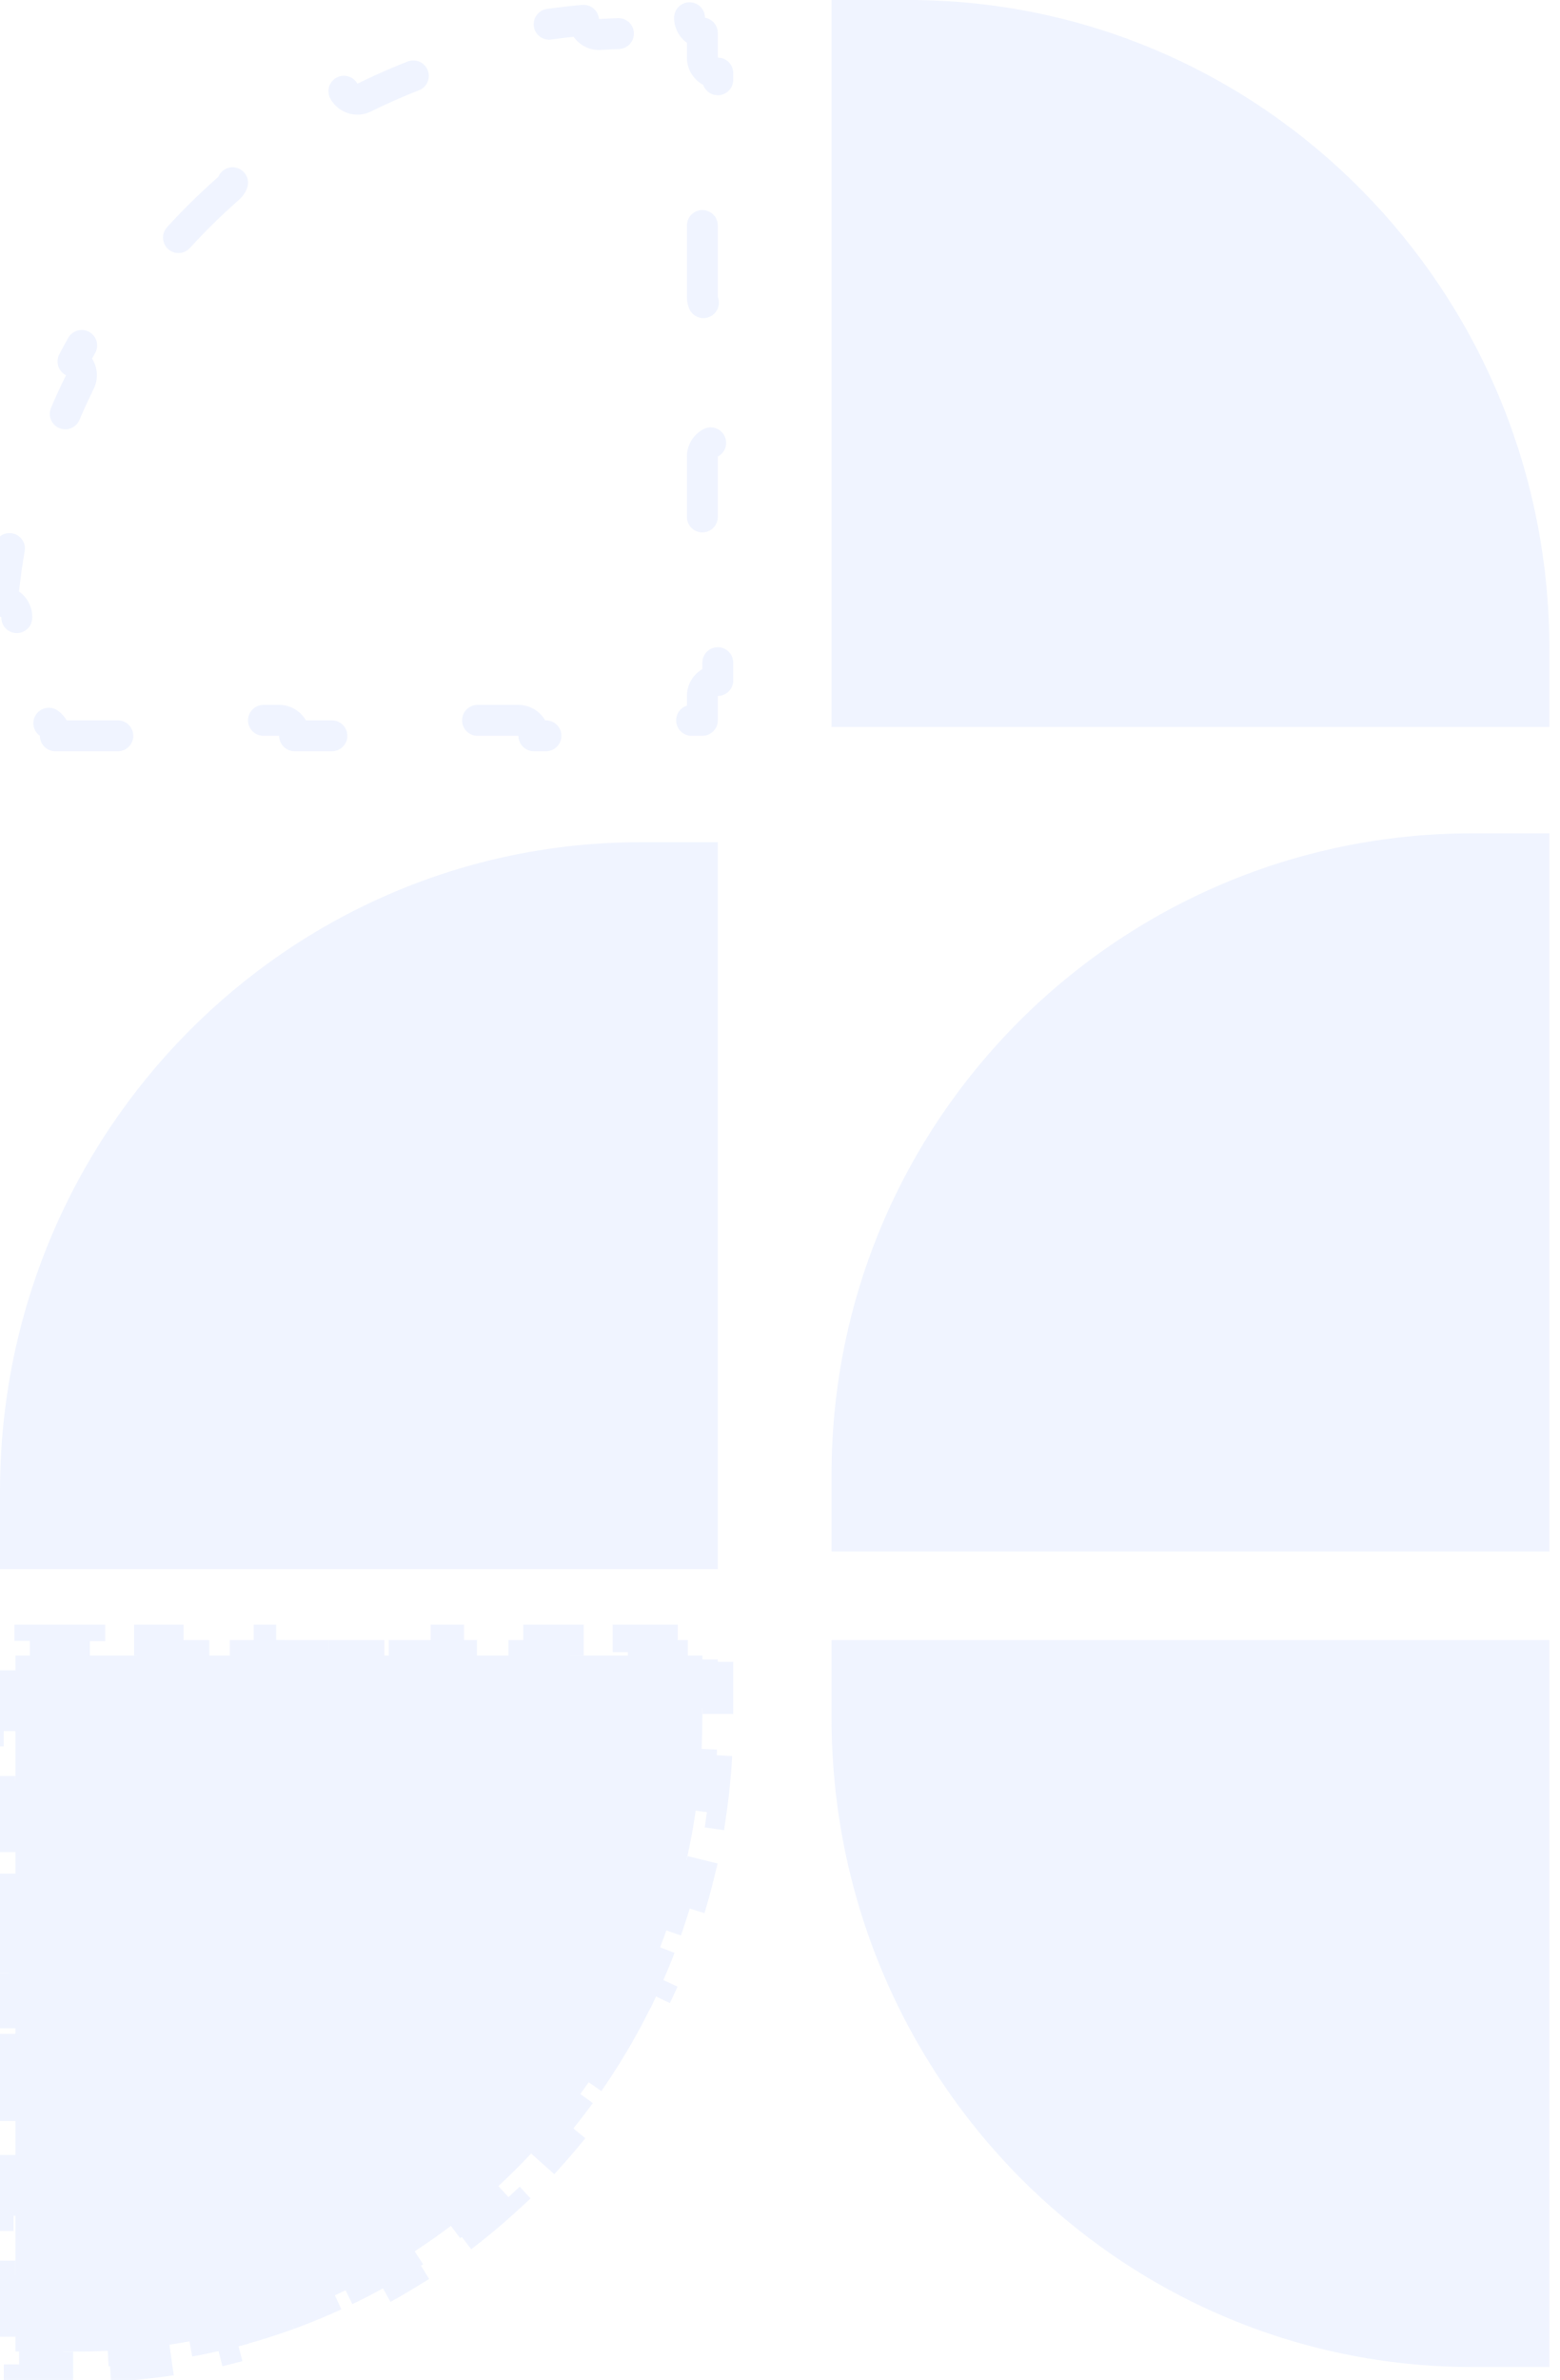
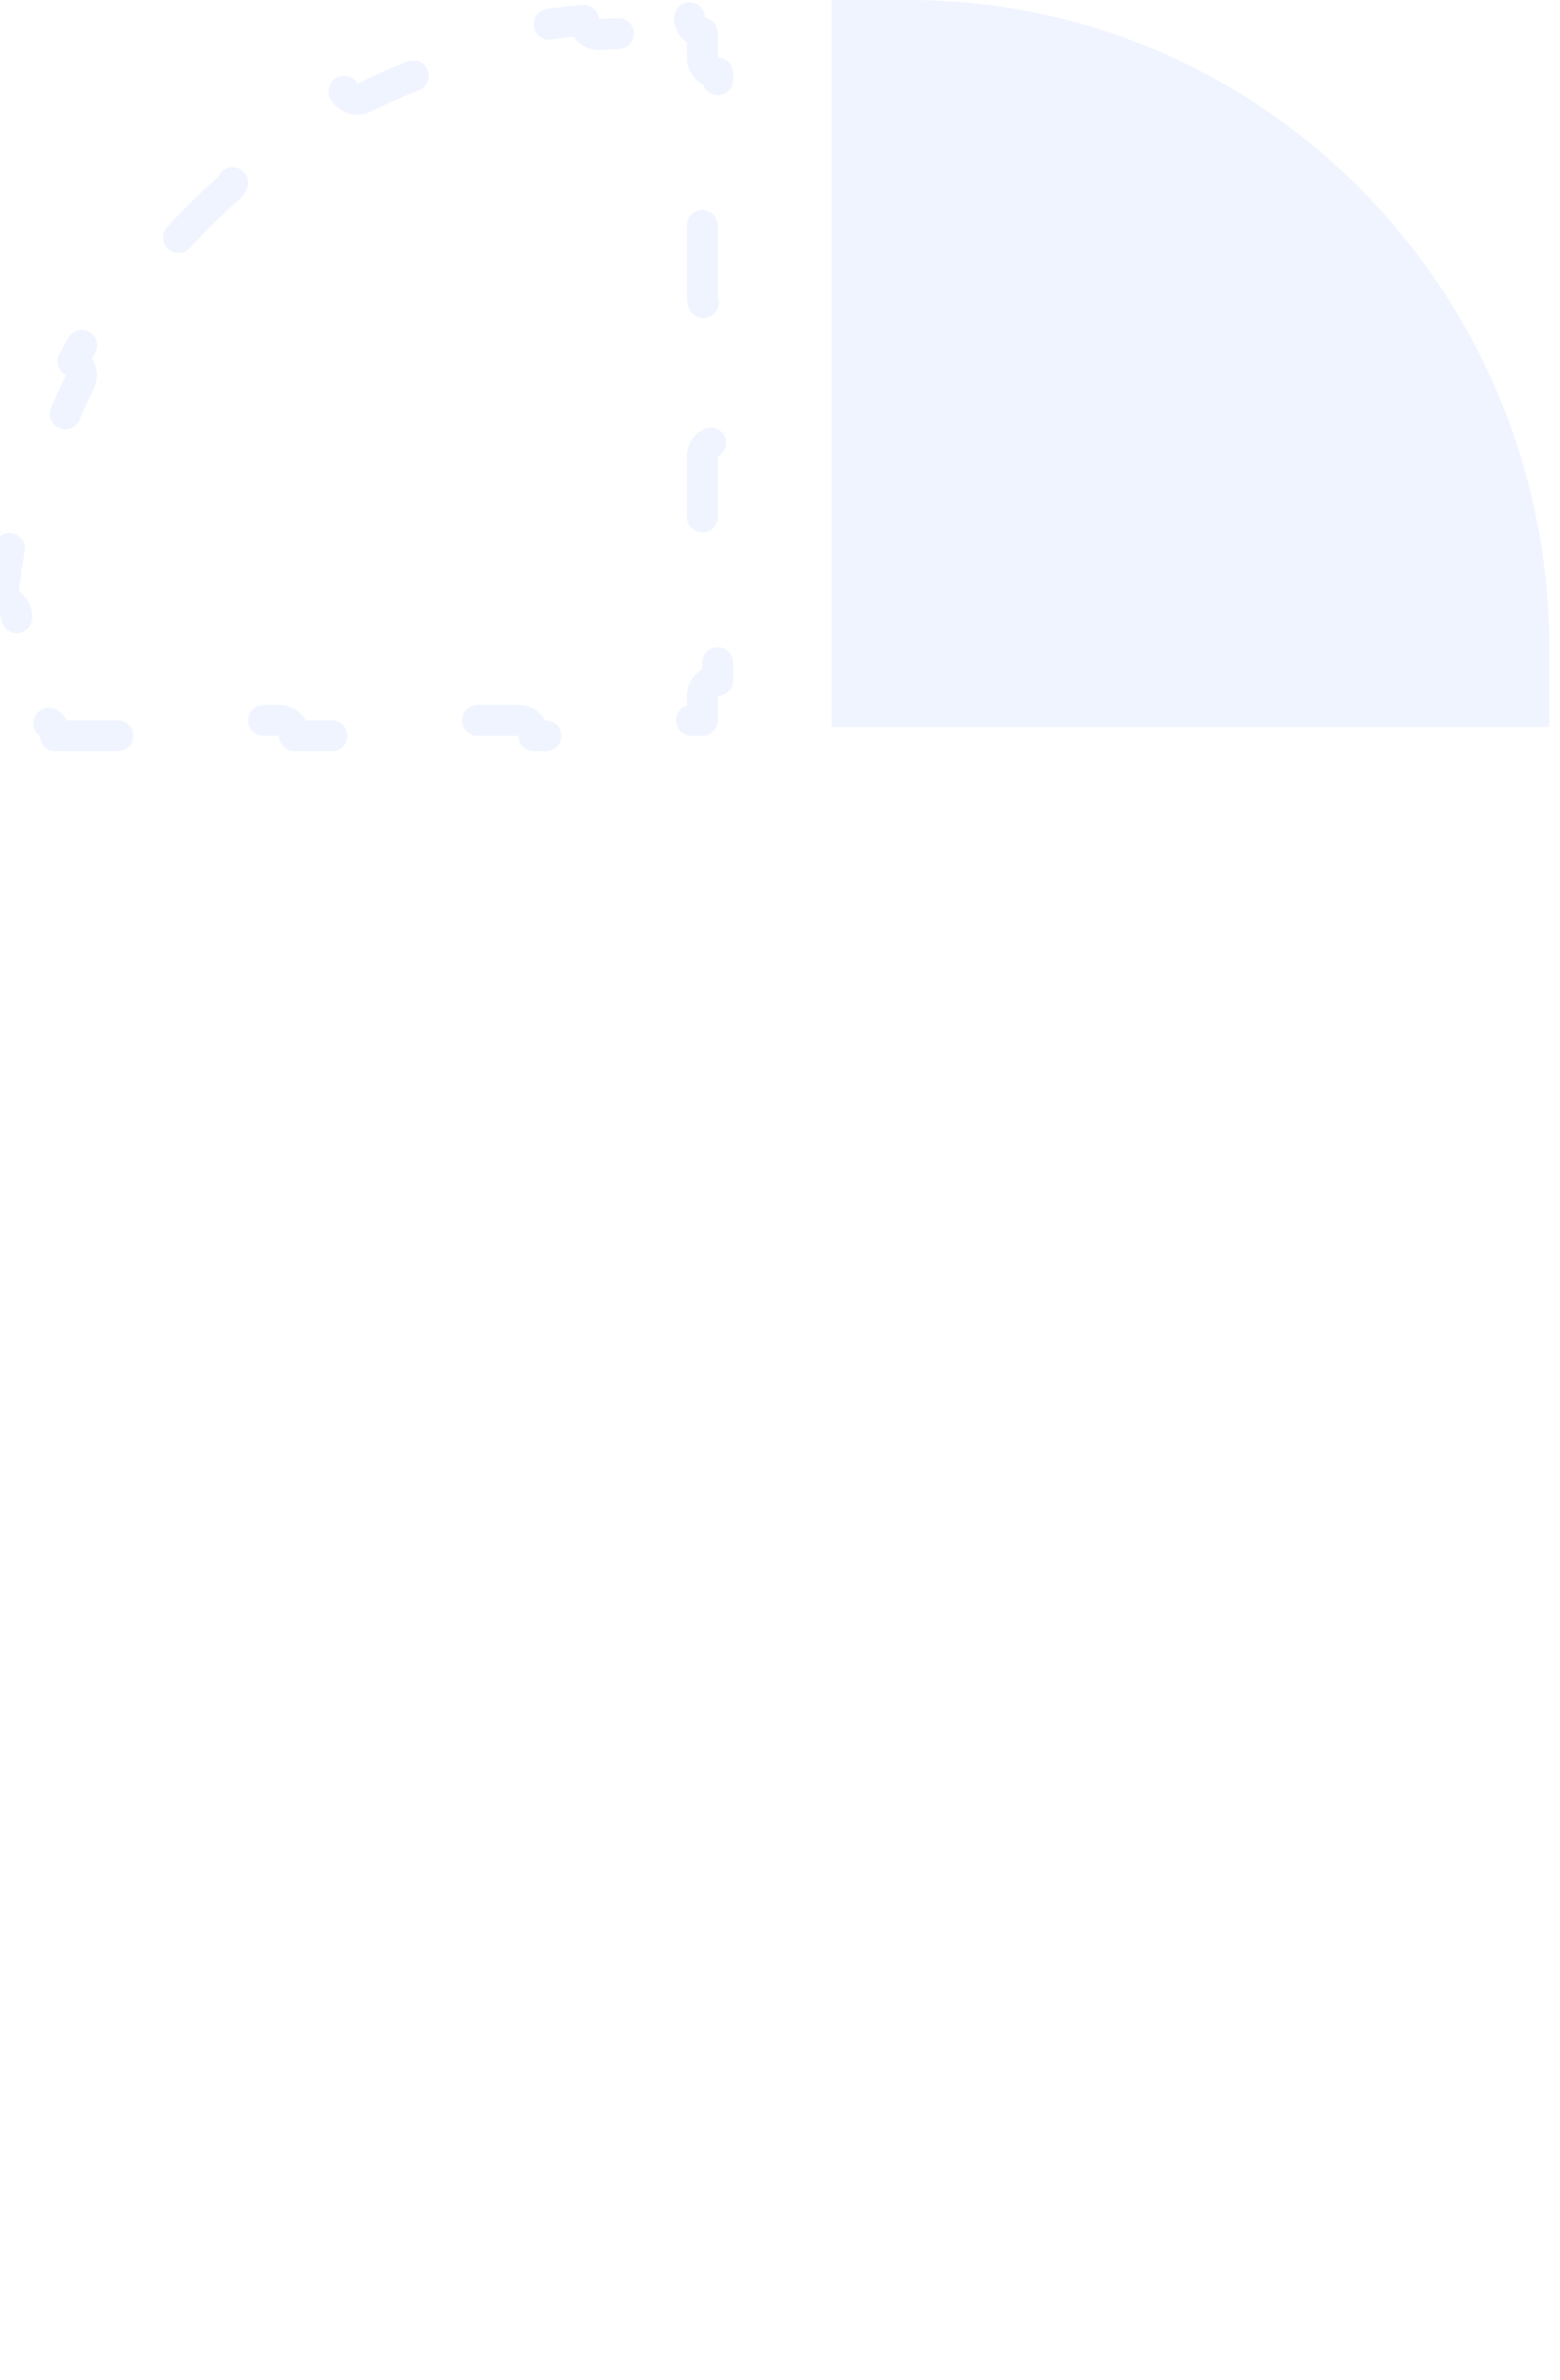
<svg xmlns="http://www.w3.org/2000/svg" width="101" height="154" viewBox="0 0 101 154" fill="none">
  <g opacity="0.2">
    <path fill-rule="evenodd" clip-rule="evenodd" d="M53.84 0L53.84 47.039L100.312 47.039V41.999C100.312 18.804 81.735 0 58.819 0L53.84 0Z" fill="#B3C8FF" />
-     <path fill-rule="evenodd" clip-rule="evenodd" d="M100.311 53.923V100.389H53.838V95.41C53.838 72.498 72.415 53.923 95.331 53.923H100.311Z" fill="#B3C8FF" />
-     <path fill-rule="evenodd" clip-rule="evenodd" d="M100.311 153.164V106.125H53.838V111.165C53.838 134.361 72.415 153.164 95.331 153.164H100.311Z" fill="#B3C8FF" />
-     <path d="M11.106 152.71C9.767 152.91 8.406 153.046 7.028 153.114L6.979 152.115C6.317 152.148 5.65 152.164 4.979 152.164H3.734V153.164H1.245L1.245 152.164H1V151.204H0L0 147.284H1L1 143.364H0L0 139.445H1L1 135.525H0L0 131.605H1L1 127.685H0L0 123.765H1L1 119.845H0L0 115.925H1L1 112.005H0L0 108.085H1V107.125H1.936L1.936 106.125H5.809V107.125H9.682V106.125H13.554V107.125H17.427V106.125H21.3V107.125H25.172V106.125H29.045V107.125H32.918V106.125H36.79V107.125H40.663V106.125H44.536V107.125H45.472V107.385H46.472V109.905H45.472V111.165C45.472 111.836 45.456 112.504 45.425 113.167L46.424 113.214C46.358 114.593 46.227 115.953 46.033 117.294L45.044 117.151C44.852 118.482 44.596 119.792 44.281 121.078L45.252 121.316C44.925 122.651 44.534 123.962 44.084 125.243L43.14 124.912C42.696 126.176 42.192 127.412 41.632 128.616L42.538 129.038C41.96 130.281 41.323 131.491 40.631 132.664L39.77 132.156C39.09 133.308 38.357 134.423 37.573 135.498L38.38 136.087C37.574 137.193 36.715 138.257 35.808 139.276L35.061 138.611C34.173 139.608 33.238 140.56 32.258 141.465L32.937 142.2C31.933 143.126 30.884 144.004 29.794 144.829L29.191 144.031C28.129 144.835 27.026 145.587 25.887 146.284L26.409 147.137C25.246 147.848 24.046 148.503 22.812 149.098L22.377 148.198C21.181 148.775 19.953 149.295 18.695 149.753L19.038 150.692C17.76 151.158 16.454 151.562 15.123 151.9L14.876 150.931C13.593 151.257 12.286 151.522 10.958 151.721L11.106 152.71Z" fill="#B3C8FF" stroke="#B3C8FF" stroke-width="2" stroke-dasharray="4 4" />
-     <path fill-rule="evenodd" clip-rule="evenodd" d="M46.473 54.497L46.473 101.536H0.001V96.496C0.001 73.301 18.578 54.497 41.493 54.497H46.473Z" fill="#B3C8FF" />
    <path d="M44.643 1.148C44.643 1.642 45.001 2.053 45.473 2.133V3.729C45.473 4.281 45.92 4.729 46.473 4.729V13.055C45.92 13.055 45.473 13.502 45.473 14.055V19.218C45.473 19.77 45.92 20.218 46.473 20.218V28.543C45.92 28.543 45.473 28.991 45.473 29.543L45.473 34.706C45.473 35.258 45.92 35.706 46.473 35.706V44.032C45.92 44.032 45.473 44.48 45.473 45.032V46.613H43.891C43.339 46.613 42.891 47.061 42.891 47.613H34.564C34.564 47.061 34.116 46.613 33.564 46.613H28.4C27.848 46.613 27.4 47.061 27.4 47.613H19.073C19.073 47.061 18.625 46.613 18.073 46.613L12.909 46.613C12.357 46.613 11.909 47.061 11.909 47.613H3.582C3.582 47.061 3.135 46.613 2.582 46.613H0.986C0.905 46.142 0.495 45.783 0.001 45.783V44.465C0.553 44.465 1.001 44.017 1.001 43.465V42.635C1.001 41.744 1.029 40.859 1.086 39.983C1.121 39.436 0.71 38.963 0.164 38.922C0.43 35.926 1.014 33.022 1.883 30.244C2.402 30.414 2.963 30.134 3.14 29.615C3.711 27.932 4.39 26.299 5.168 24.724C5.411 24.232 5.213 23.637 4.726 23.389C6.105 20.76 7.758 18.297 9.647 16.038C10.062 16.394 10.688 16.351 11.049 15.939C12.216 14.611 13.467 13.359 14.796 12.193C15.208 11.832 15.252 11.206 14.896 10.791C17.155 8.903 19.618 7.25 22.247 5.871C22.495 6.358 23.09 6.557 23.582 6.314C25.157 5.536 26.79 4.857 28.473 4.286C28.992 4.11 29.272 3.549 29.103 3.029C31.881 2.161 34.785 1.577 37.78 1.312C37.822 1.857 38.295 2.268 38.842 2.233C39.718 2.176 40.602 2.148 41.493 2.148H42.323C42.876 2.148 43.323 1.7 43.323 1.148L44.643 1.148Z" stroke="#B3C8FF" stroke-width="2" stroke-linecap="round" stroke-linejoin="round" stroke-dasharray="5 10" />
  </g>
</svg>